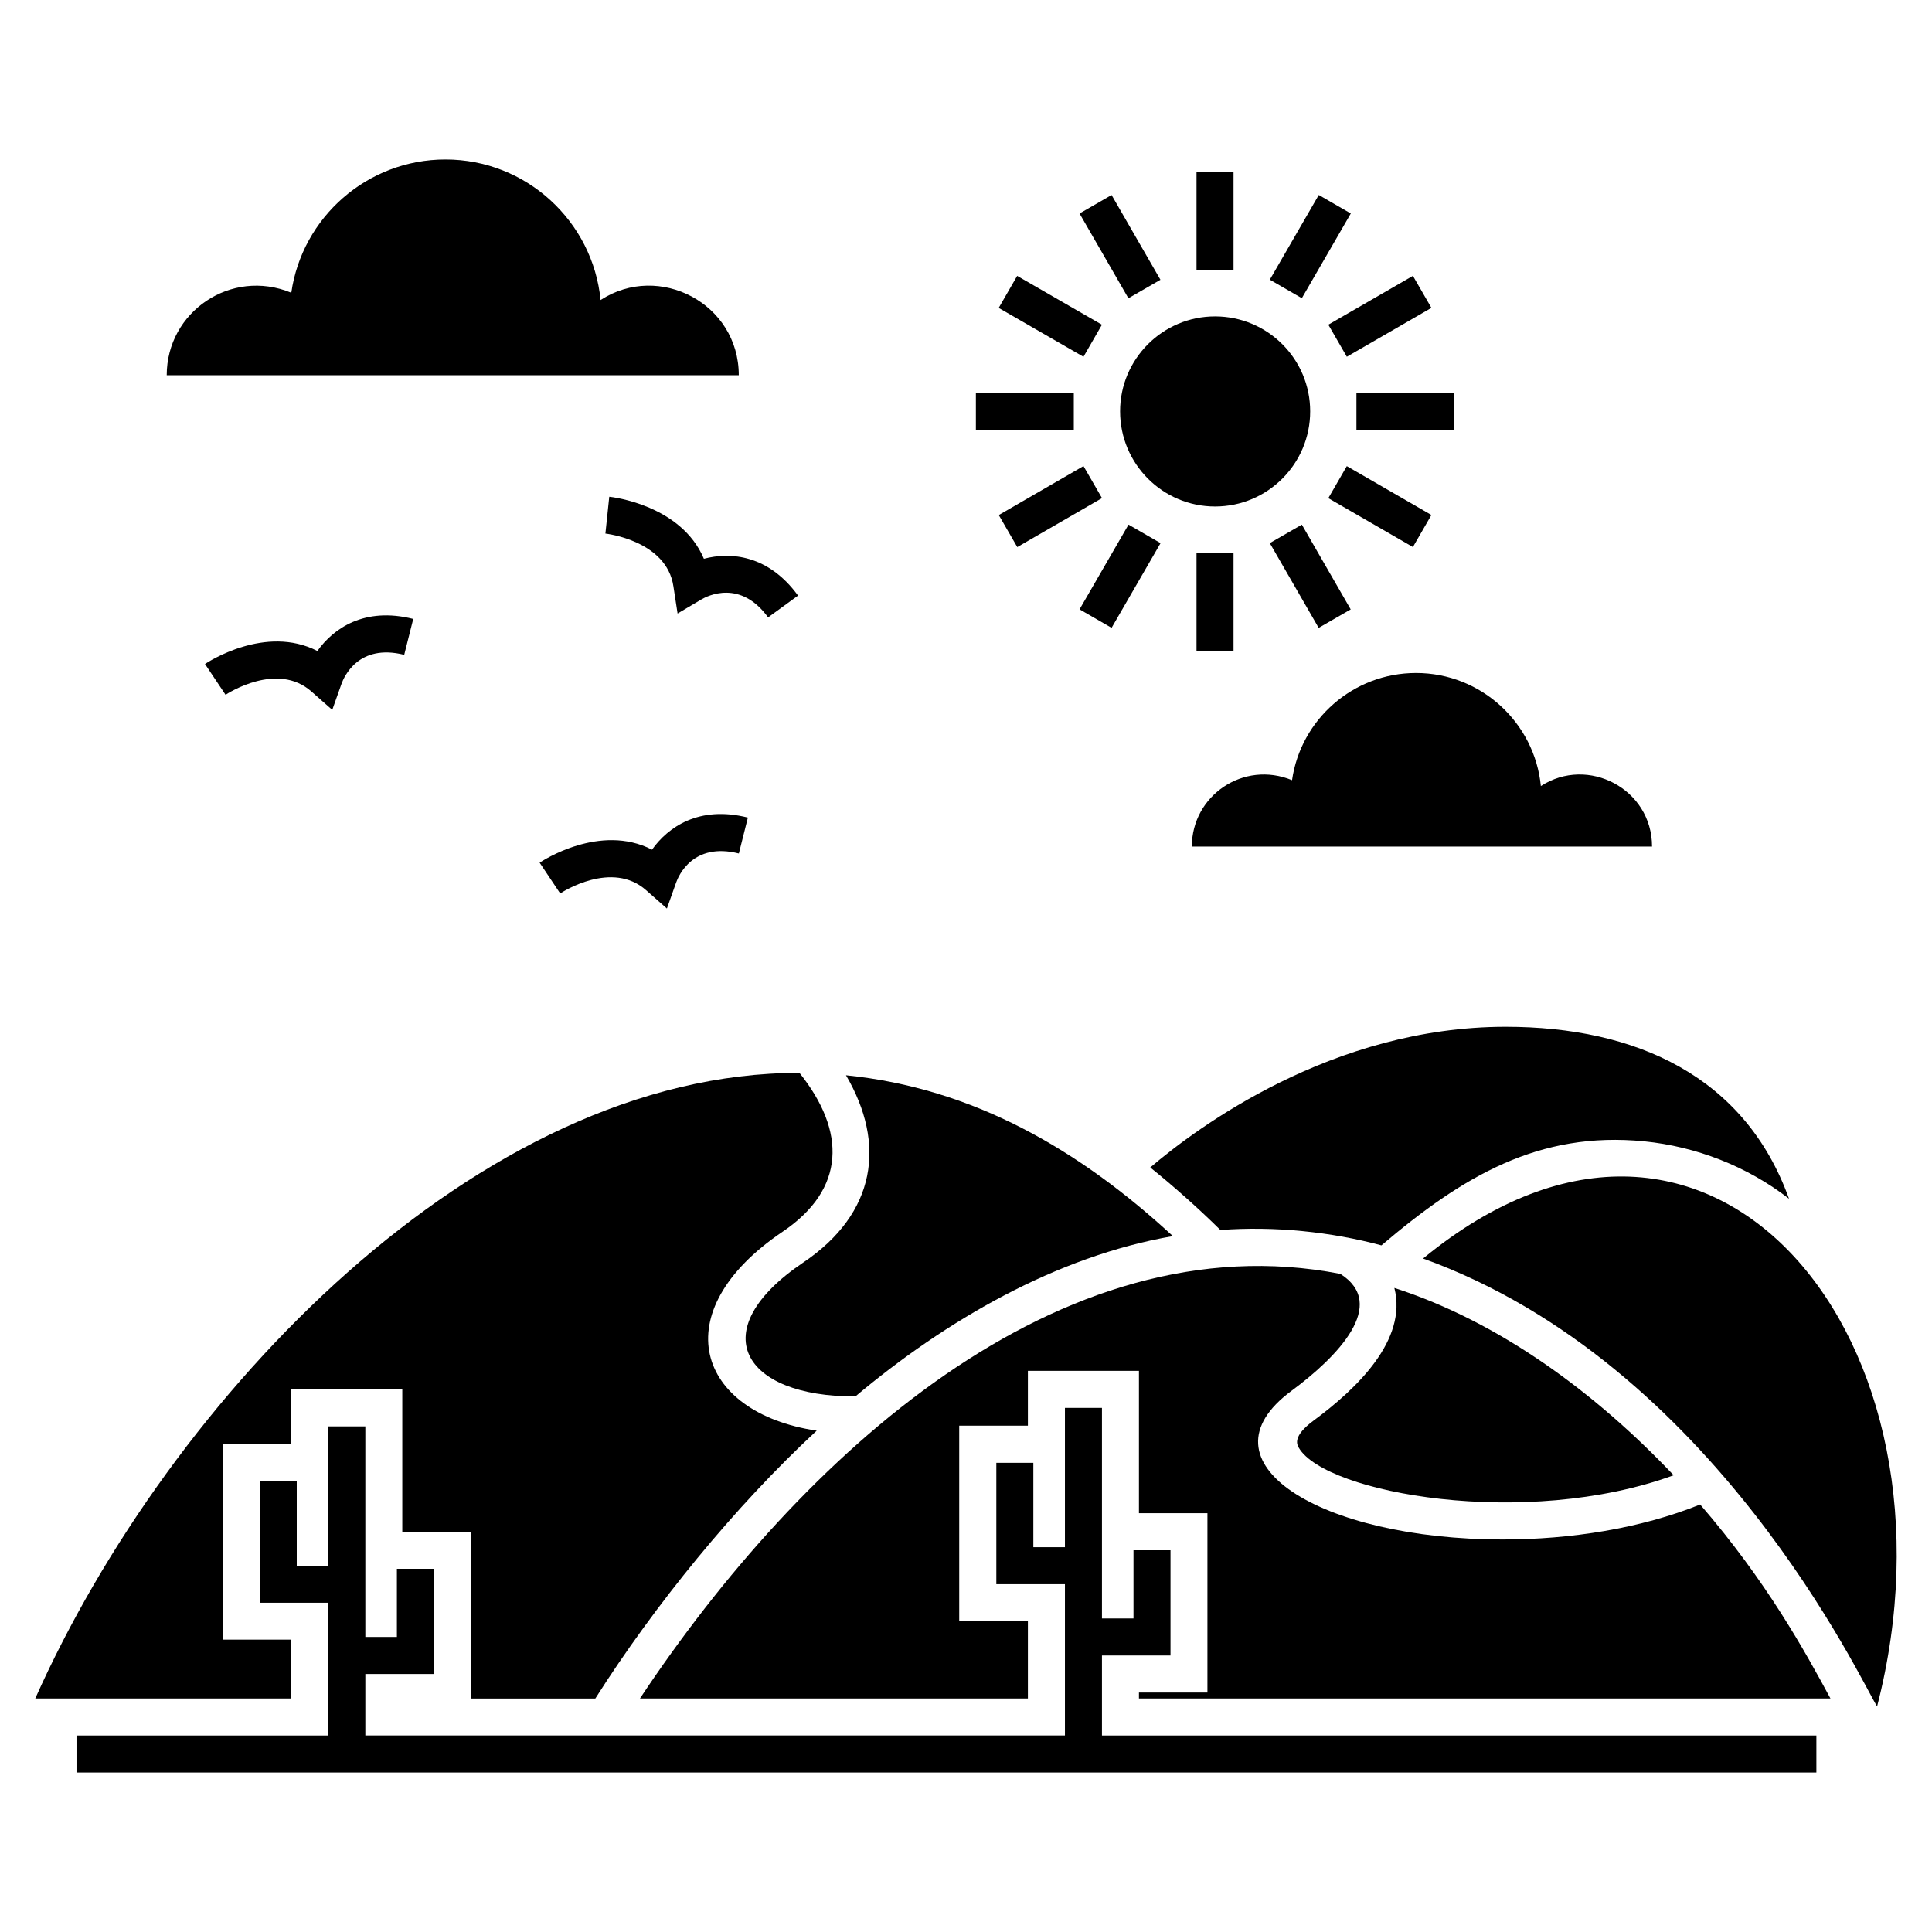
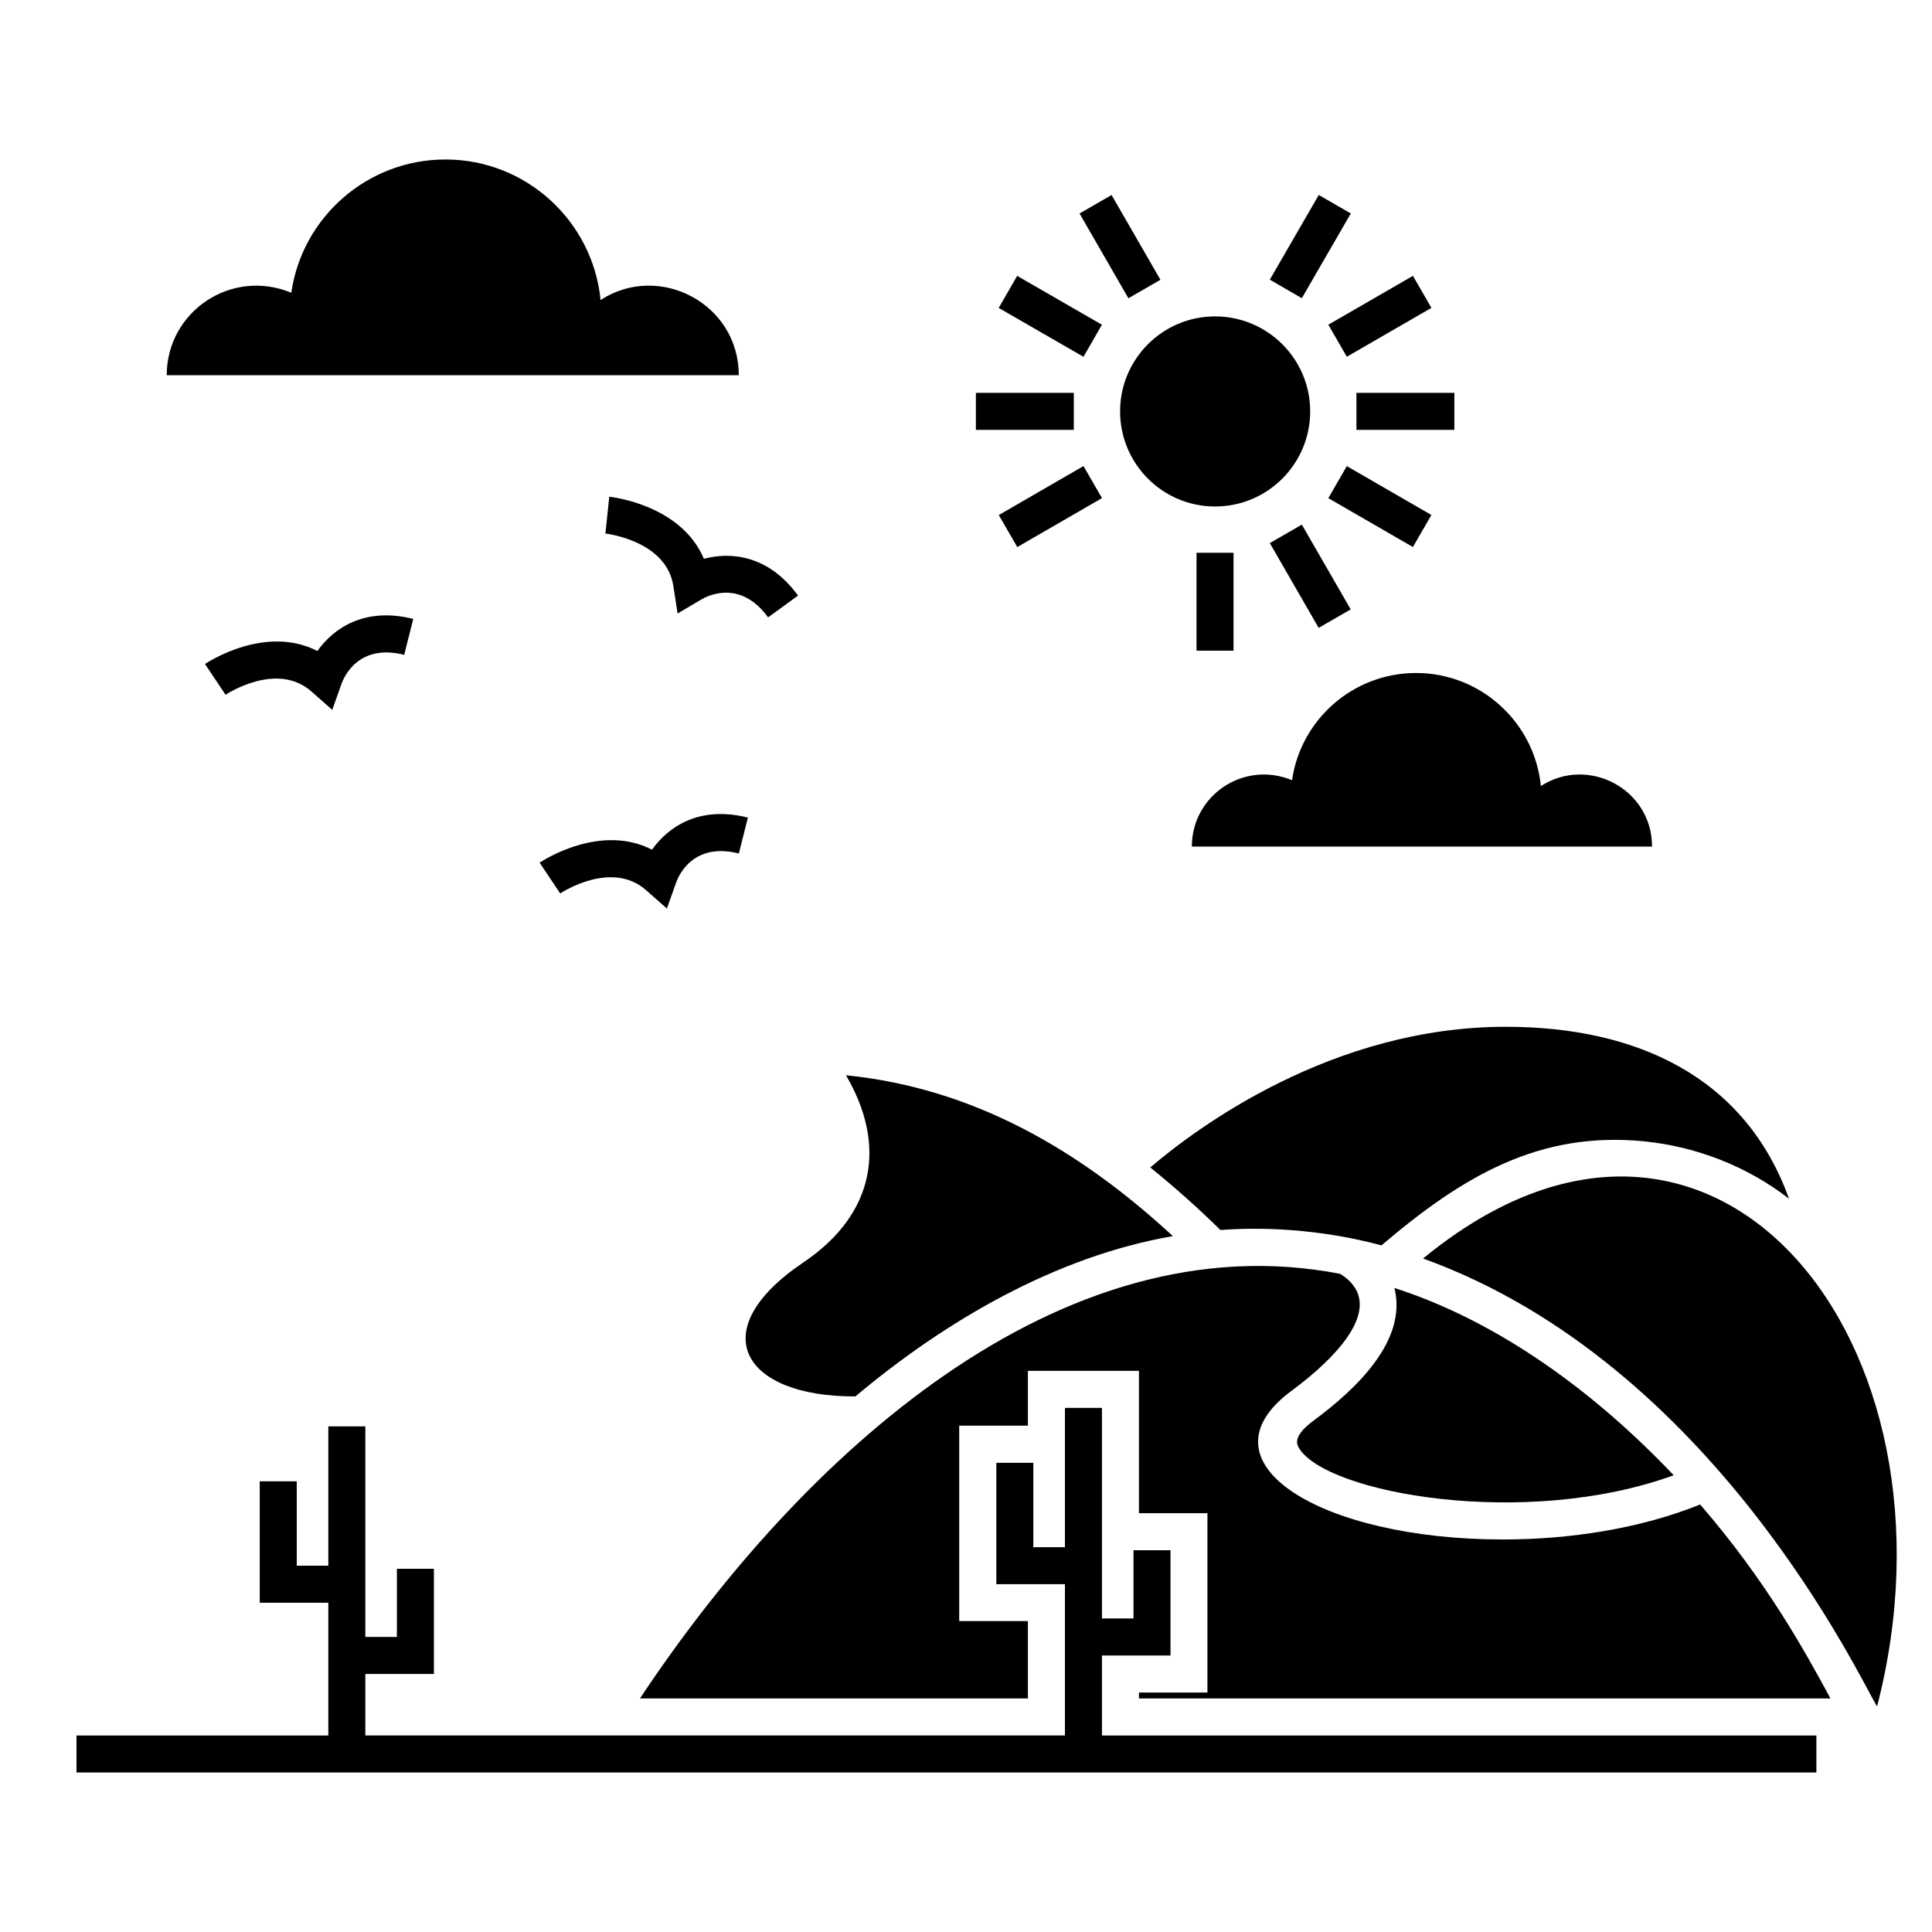
<svg xmlns="http://www.w3.org/2000/svg" fill="#000000" width="800px" height="800px" version="1.1" viewBox="144 144 512 512">
  <g>
-     <path d="m221.18 578.52h-18.148v-51.797h18.148v-14.52h29.43v37.719h18.199v44.195h32.961c15.695-24.723 36.887-50.816 58.664-70.977-31.883-4.758-40.613-31.441-9.027-52.73 16.727-11.281 16.875-26.586 4.465-42.086-85.004-0.148-166.82 85.84-202.53 165.79h67.84z" />
-     <path d="m356.91 478.55c-26.734 18-16.137 35.66 13.785 35.512 23.887-20.062 53.172-37.133 84.125-42.48-24.871-22.957-52.977-39.242-86.625-42.625 10.641 18.148 8.039 36.543-11.285 49.594z" />
+     <path d="m356.91 478.55c-26.734 18-16.137 35.66 13.785 35.512 23.887-20.062 53.172-37.133 84.125-42.48-24.871-22.957-52.977-39.242-86.625-42.625 10.641 18.148 8.039 36.543-11.285 49.594" />
    <path d="m492.09 520.49c-5.641 4.168-4.367 6.375-3.875 7.211 7.113 12.066 59.988 21.582 99.328 7.258-20.355-21.484-45.863-40.566-74.02-49.641 3.535 13.836-10.004 26.734-21.434 35.172z" />
    <path d="m448.83 453.39c5.691 4.562 12.703 10.742 18.59 16.578 14.371-1.078 29.383 0.488 42.676 4.07 21.387-18.199 41.645-30.363 69.703-27.566 13.586 1.375 27.125 6.523 38.309 15.207-11.676-32.422-40.516-45.57-75.098-45.57-45.961 0-81.82 26.734-94.18 37.281z" />
    <path d="m542.32 551.98c-48.562 0-81.574-20.555-56.066-39.387 12.215-9.027 25.703-22.906 12.949-31-74.461-14.469-142.94 48.266-185.61 112.52h102.81v-20.504h-18.199v-51.797h18.199v-14.52h29.43v37.719h18.148v47.531h-18.148v1.57h183.26c-6.816-12.605-16.973-31.098-34.531-51.406-15.797 6.375-34.438 9.27-52.242 9.27z" />
    <path d="m521.13 477.52c77.355 27.91 116.3 112.48 120.32 118.7 24.871-96.336-43.41-181.98-120.32-118.7z" />
    <path d="m436.03 582.72h18.164v-27.887h-9.809v18.078h-8.355v-55.801h-9.812v36.91h-8.371v-22.367h-9.809v32.176h18.18v40.09h-185.4v-16.293h18.172v-27.887h-9.809v18.074h-8.363v-55.812h-9.809v36.922h-8.367v-22.367h-9.809v32.18h18.176v35.184h-66.738v9.809h461.09v-9.809h-189.33z" />
    <path d="m402.62 248.11h25.949v9.809h-25.949z" />
    <path d="m413.59 288.98-4.906-8.488 22.449-12.977 4.906 8.488z" />
    <path d="m413.56 217.11 22.465 12.949-4.894 8.492-22.465-12.949z" />
-     <path d="m443.07 283.03 8.488 4.906-12.977 22.449-8.488-4.906z" />
    <path d="m438.58 195.68 12.949 22.465-8.492 4.894-12.949-22.465z" />
-     <path d="m461.09 189.64h9.809v25.949h-9.809z" />
    <path d="m503.47 248.11h25.949v9.809h-25.949z" />
    <path d="m500.92 267.53 22.418 12.949-4.902 8.488-22.418-12.949z" />
    <path d="m461.09 290.49h9.809v25.949h-9.809z" />
    <path d="m493.46 310.39-12.949-22.465 8.492-4.894 12.949 22.465z" />
    <path d="m523.34 225.59-22.418 12.949-4.902-8.488 22.418-12.949z" />
    <path d="m466 227.85c-13.883 0-25.164 11.281-25.164 25.164 0 13.93 11.281 25.211 25.164 25.211 13.93 0 25.211-11.281 25.211-25.211 0.004-13.883-11.281-25.164-25.211-25.164z" />
    <path d="m493.49 195.67 8.488 4.906-12.977 22.449-8.488-4.906z" />
    <path d="m303.16 223.51c-2.055-20.863-19.68-37.246-41.105-37.246-20.738 0-37.992 15.32-40.859 35.316-15.977-6.598-33.012 5.062-33.012 21.863h151.6c0.004-19.012-21.121-30.008-36.621-19.934z" />
    <path d="m486.41 350.76c-12.855-5.309-26.559 4.07-26.559 17.59h121.96c0-15.293-16.996-24.141-29.465-16.035-1.652-16.785-15.836-29.965-33.07-29.965-16.688 0-30.566 12.324-32.871 28.41z" />
    <path d="m330.54 292.08c-6.035-14.254-24.211-16.348-25.078-16.438l-1.023 9.758c0.16 0.016 16.234 1.848 18.023 13.992l1.105 7.195 6.281-3.715c1.668-0.988 10.344-5.387 17.707 4.738l7.934-5.773c-7.863-10.812-17.883-11.625-24.949-9.758z" />
    <path d="m316.79 369.17c-13.77-7.082-29.066 2.961-29.781 3.449l5.449 8.156c0.555-0.367 13.738-8.918 22.816-0.82l5.461 4.816 2.441-6.875c0.648-1.824 4.473-10.77 16.629-7.711l2.391-9.512c-12.965-3.273-21.176 2.543-25.406 8.496z" />
    <path d="m228.11 316.52c-13.777-7.082-29.062 2.965-29.785 3.449l5.449 8.156c0.559-0.367 13.738-8.922 22.816-0.82l5.461 4.82 2.441-6.879c0.648-1.824 4.477-10.766 16.629-7.711l2.391-9.512c-12.961-3.269-21.176 2.543-25.402 8.496z" />
  </g>
</svg>